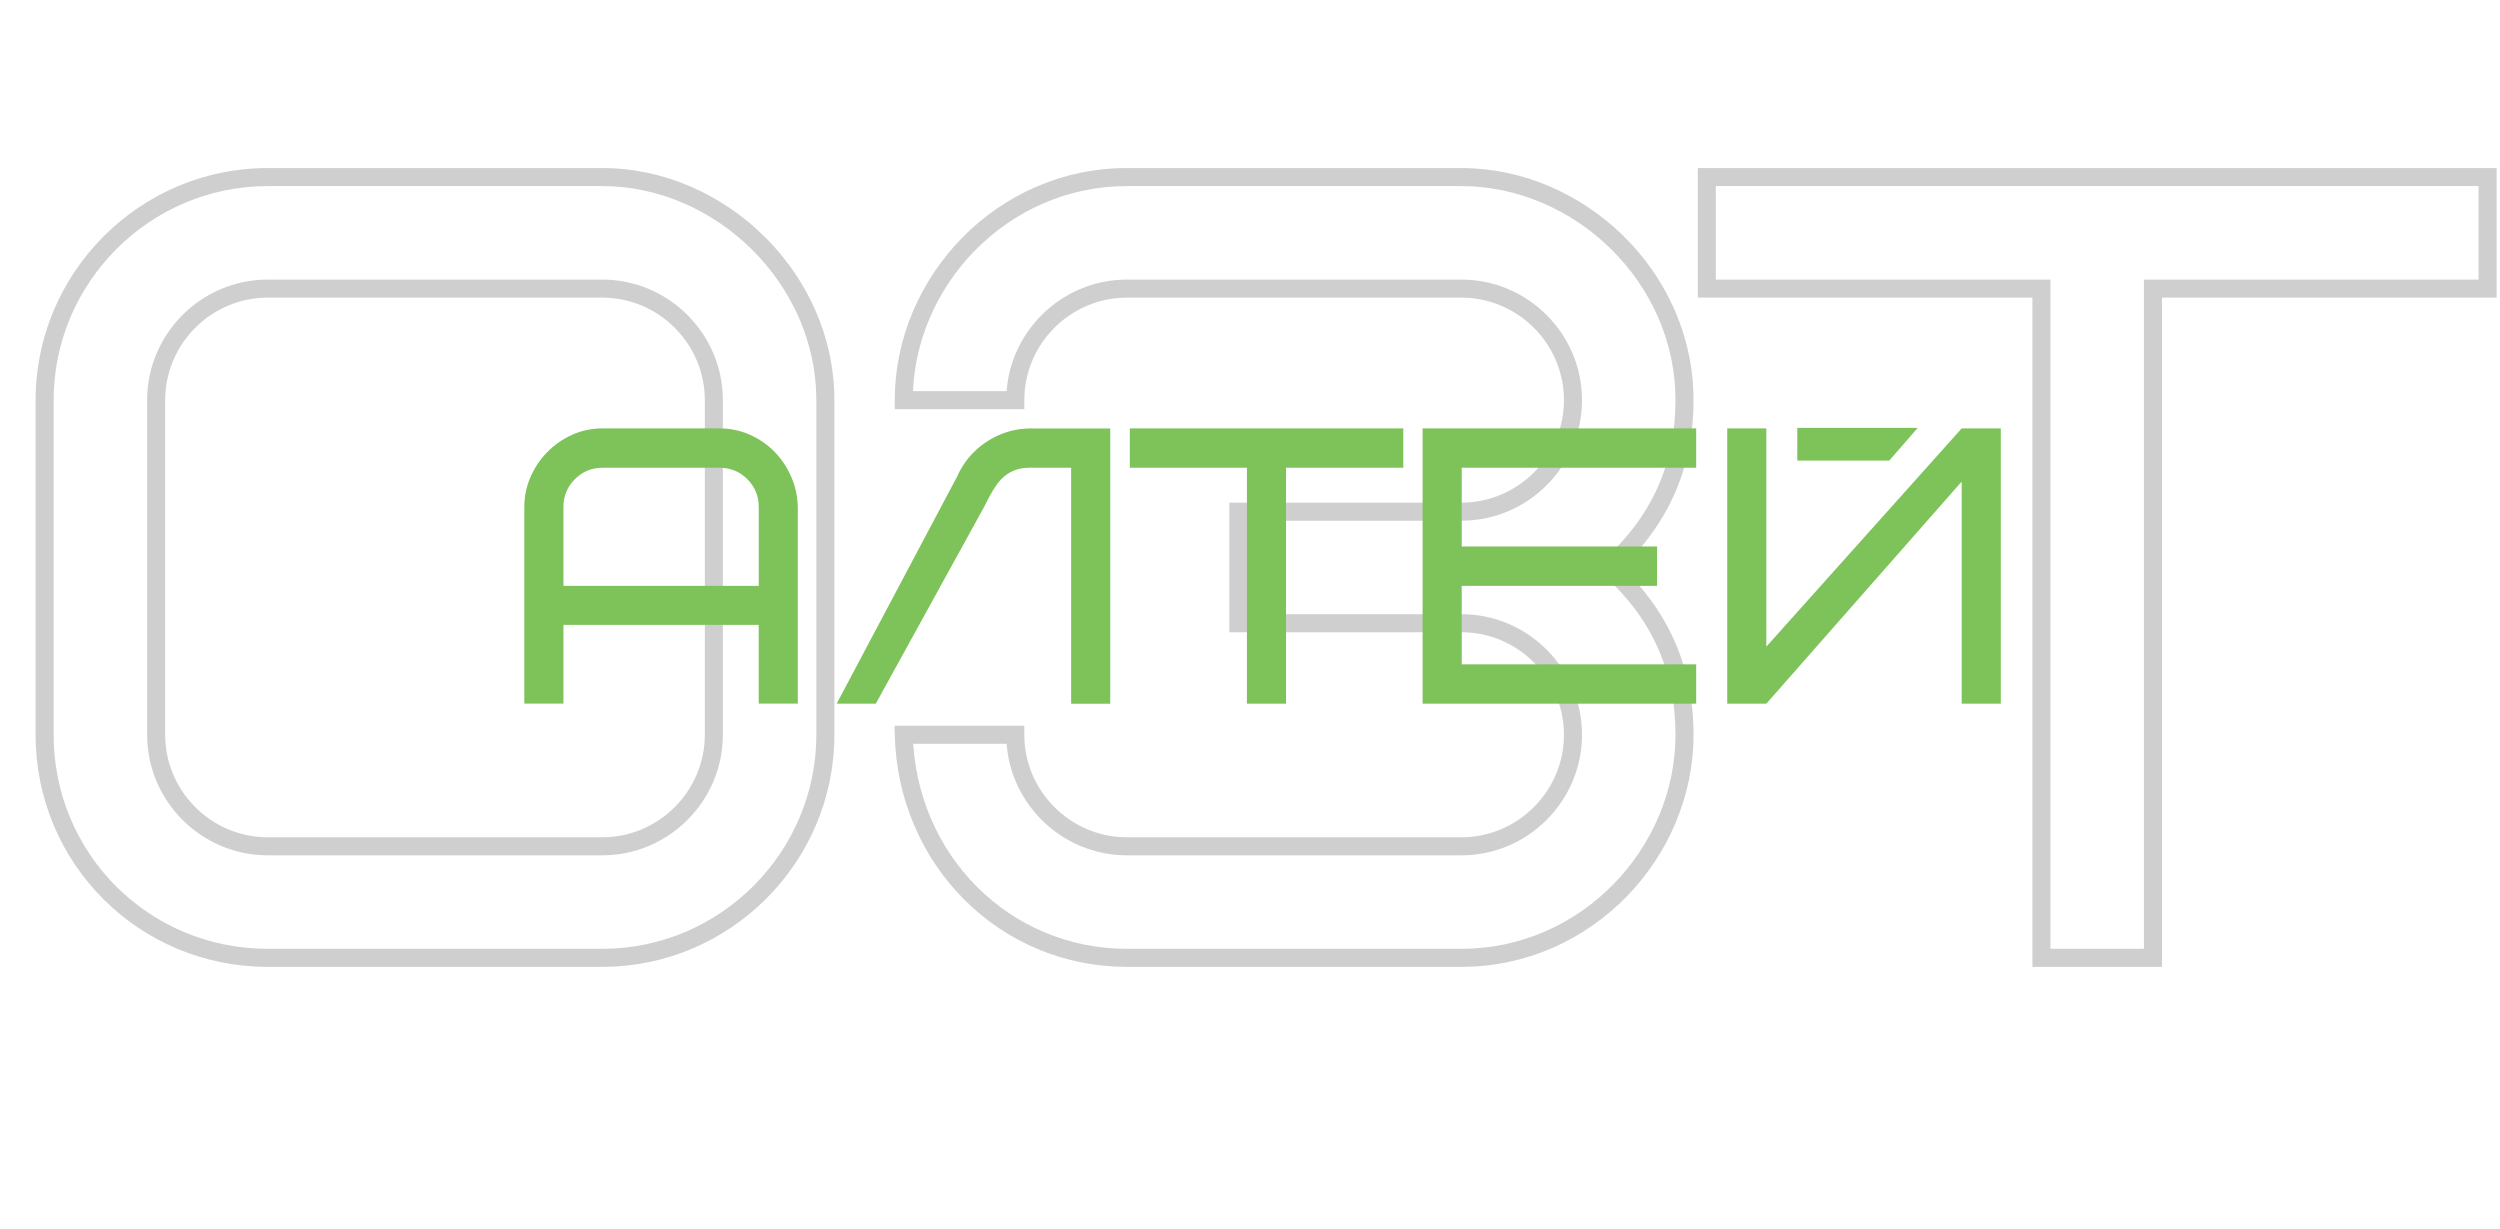
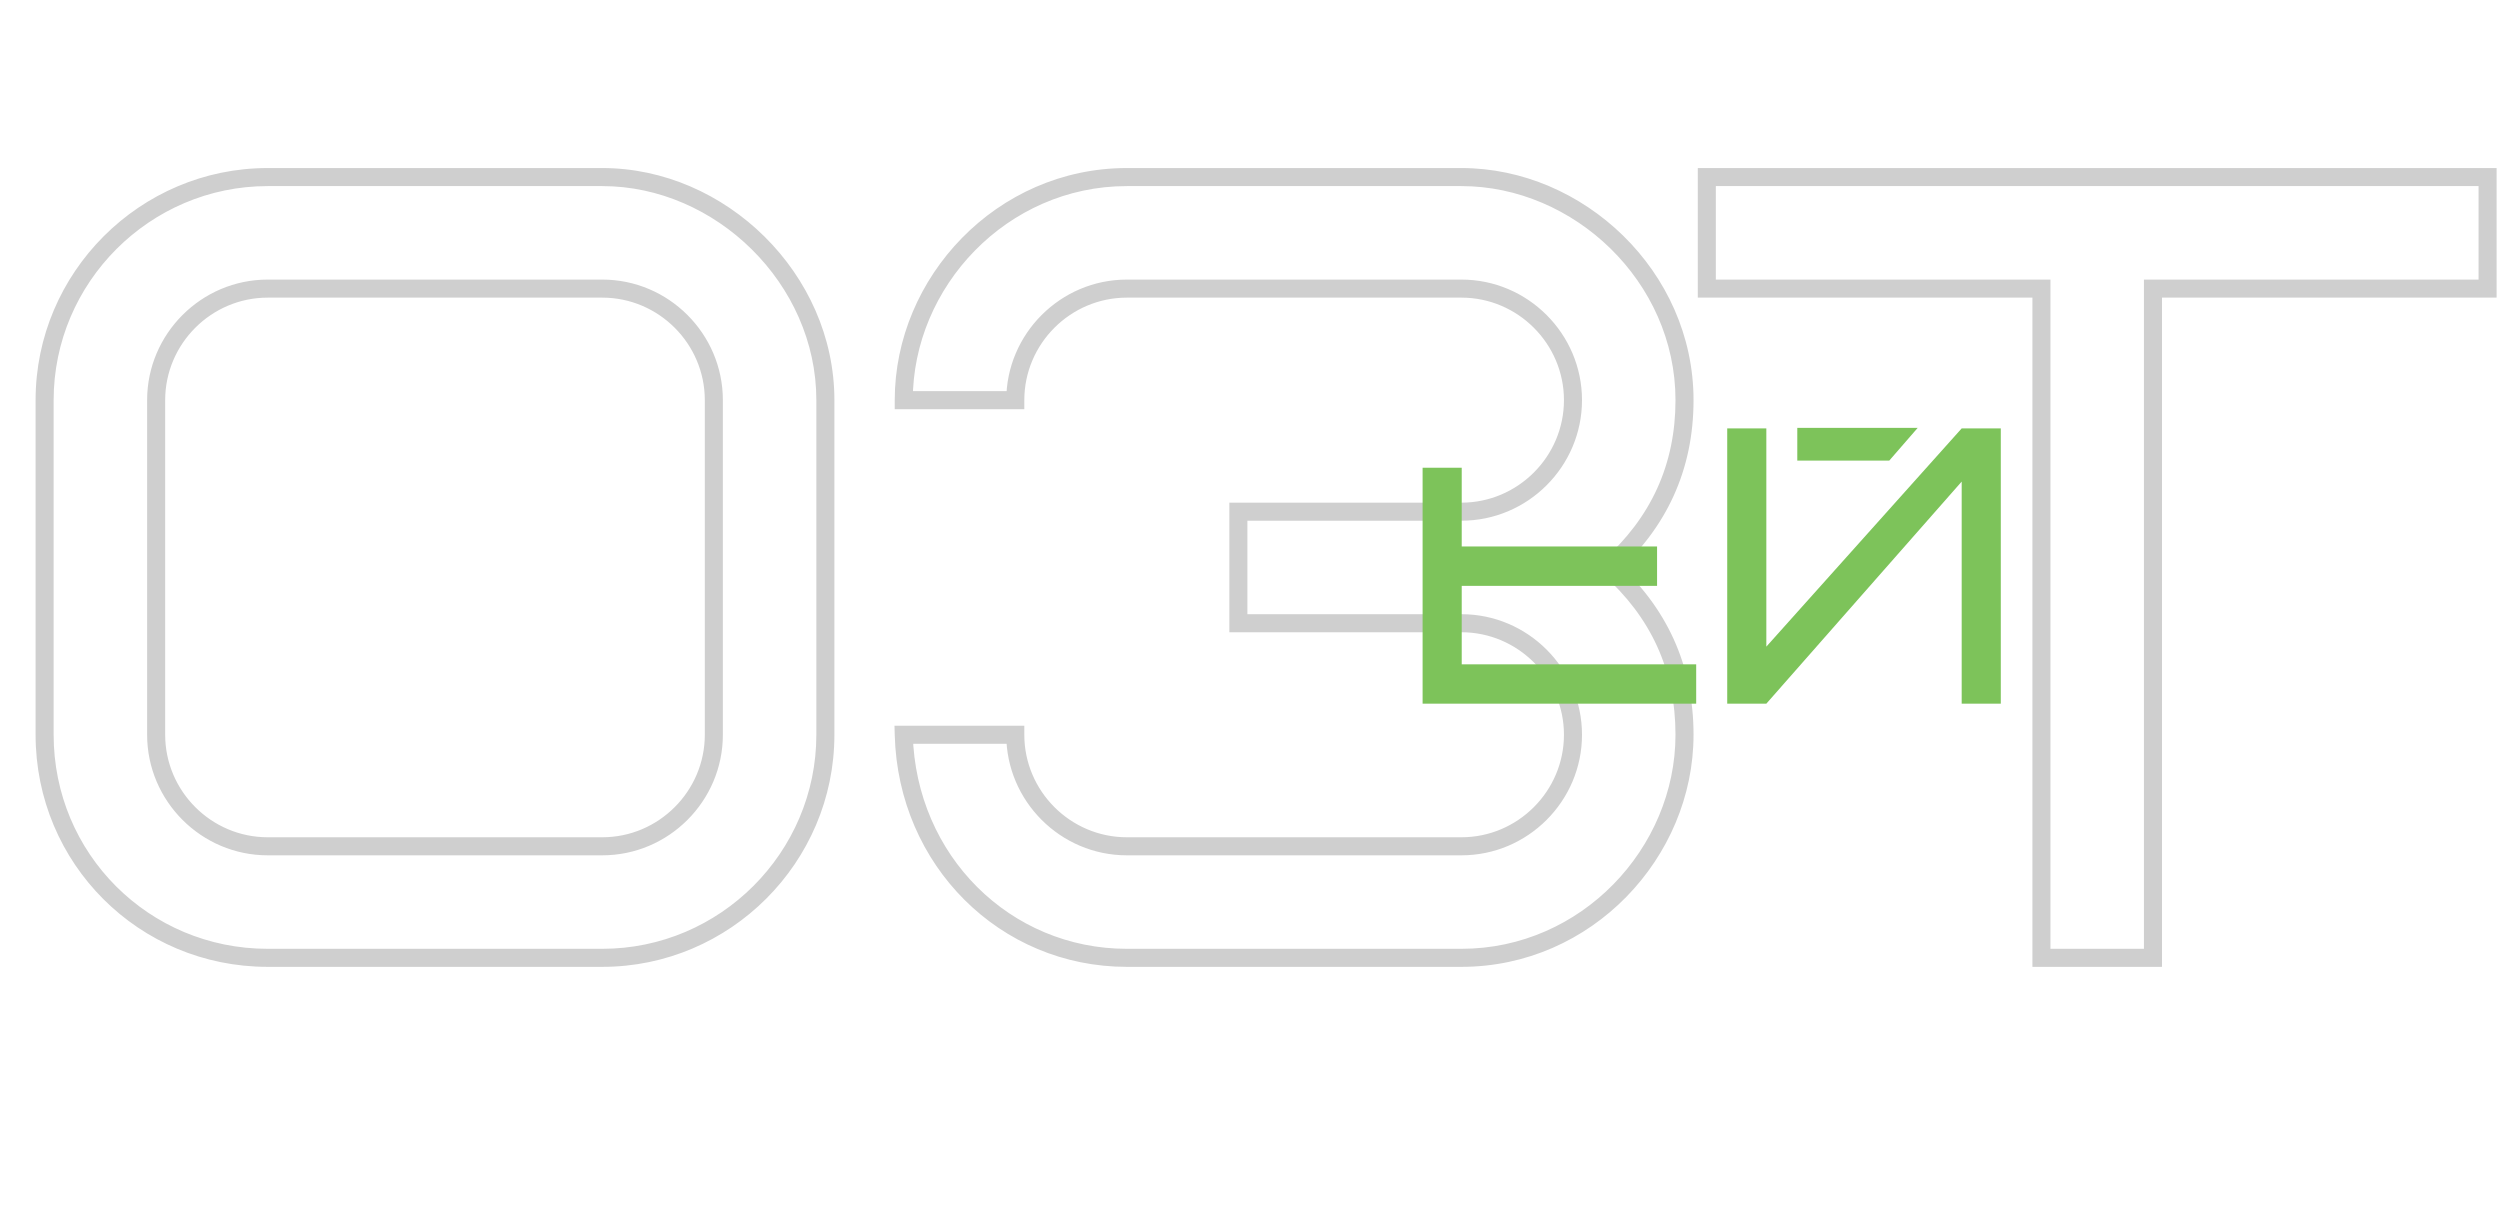
<svg xmlns="http://www.w3.org/2000/svg" width="415" height="204" viewBox="0 0 415 204" fill="none">
  <mask id="path-1-outside-1_57_432" maskUnits="userSpaceOnUse" x="5" y="27" width="410" height="134" fill="black">
    <rect fill="white" x="5" y="27" width="410" height="134" />
    <path d="M118.497 121.97V66.424C118.497 56.241 110.165 47.909 99.982 47.909H44.436C34.253 47.909 25.921 56.241 25.921 66.424V121.97C25.921 132.153 34.253 140.485 44.436 140.485H99.982C110.165 140.485 118.497 132.153 118.497 121.97ZM137.012 66.424V121.97C137.012 142.336 120.348 159 99.982 159H44.436C23.884 159 7.406 142.522 7.406 121.97V66.424C7.406 46.058 24.07 29.394 44.436 29.394H99.982C119.608 29.394 137.012 46.243 137.012 66.424ZM205.569 103.455V84.939H242.599C252.782 84.939 261.114 76.608 261.114 66.424C261.114 56.241 252.782 47.909 242.599 47.909H187.054C176.87 47.909 168.538 56.241 168.538 66.424H150.023C150.023 46.798 166.317 29.394 187.054 29.394H242.599C262.04 29.394 279.629 45.872 279.629 66.424C279.629 77.533 275.371 86.791 267.039 94.197C275.371 101.603 279.629 110.861 279.629 121.97C279.629 141.596 263.336 159 242.599 159H187.054C166.872 159 150.579 142.892 150.023 121.97H168.538C168.538 132.153 176.87 140.485 187.054 140.485H242.599C252.782 140.485 261.114 132.153 261.114 121.97C261.114 111.786 252.782 103.455 242.599 103.455H205.569ZM412.938 47.909H357.393V159H338.878V47.909H283.332V29.394H412.938V47.909Z" />
  </mask>
  <path d="M119.995 121.97V66.424H116.999V121.97H119.995ZM119.995 66.424C119.995 55.414 110.992 46.411 99.982 46.411V49.407C109.338 49.407 116.999 57.068 116.999 66.424H119.995ZM99.982 46.411H44.436V49.407H99.982V46.411ZM44.436 46.411C33.426 46.411 24.423 55.414 24.423 66.424H27.419C27.419 57.068 35.08 49.407 44.436 49.407V46.411ZM24.423 66.424V121.97H27.419V66.424H24.423ZM24.423 121.97C24.423 132.98 33.426 141.983 44.436 141.983V138.987C35.08 138.987 27.419 131.326 27.419 121.97H24.423ZM44.436 141.983H99.982V138.987H44.436V141.983ZM99.982 141.983C110.992 141.983 119.995 132.98 119.995 121.97H116.999C116.999 131.326 109.338 138.987 99.982 138.987V141.983ZM135.514 66.424V121.97H138.51V66.424H135.514ZM135.514 121.97C135.514 141.509 119.521 157.502 99.982 157.502V160.498C121.176 160.498 138.51 143.164 138.51 121.97H135.514ZM99.982 157.502H44.436V160.498H99.982V157.502ZM44.436 157.502C24.712 157.502 8.904 141.694 8.904 121.97H5.908C5.908 143.349 23.057 160.498 44.436 160.498V157.502ZM8.904 121.97V66.424H5.908V121.97H8.904ZM8.904 66.424C8.904 46.885 24.897 30.892 44.436 30.892V27.896C23.242 27.896 5.908 45.23 5.908 66.424H8.904ZM44.436 30.892H99.982V27.896H44.436V30.892ZM99.982 30.892C118.795 30.892 135.514 47.084 135.514 66.424H138.51C138.51 45.401 120.421 27.896 99.982 27.896V30.892ZM205.569 103.455H204.071V104.953H205.569V103.455ZM205.569 84.939V83.441H204.071V84.939H205.569ZM168.538 66.424V67.922H170.036V66.424H168.538ZM150.023 66.424H148.525V67.922H150.023V66.424ZM267.039 94.197L266.044 93.077L264.784 94.197L266.044 95.317L267.039 94.197ZM150.023 121.97V120.472H148.485L148.526 122.009L150.023 121.97ZM168.538 121.97H170.036V120.472H168.538V121.97ZM207.067 103.455V84.939H204.071V103.455H207.067ZM205.569 86.437H242.599V83.441H205.569V86.437ZM242.599 86.437C253.61 86.437 262.612 77.435 262.612 66.424H259.616C259.616 75.78 251.955 83.441 242.599 83.441V86.437ZM262.612 66.424C262.612 55.414 253.61 46.411 242.599 46.411V49.407C251.955 49.407 259.616 57.068 259.616 66.424H262.612ZM242.599 46.411H187.054V49.407H242.599V46.411ZM187.054 46.411C176.043 46.411 167.04 55.414 167.04 66.424H170.036C170.036 57.068 177.698 49.407 187.054 49.407V46.411ZM168.538 64.926H150.023V67.922H168.538V64.926ZM151.521 66.424C151.521 47.596 167.173 30.892 187.054 30.892V27.896C165.46 27.896 148.525 46 148.525 66.424H151.521ZM187.054 30.892H242.599V27.896H187.054V30.892ZM242.599 30.892C261.242 30.892 278.131 46.729 278.131 66.424H281.127C281.127 45.016 262.838 27.896 242.599 27.896V30.892ZM278.131 66.424C278.131 77.095 274.064 85.948 266.044 93.077L268.034 95.317C276.678 87.633 281.127 77.972 281.127 66.424H278.131ZM266.044 95.317C274.064 102.446 278.131 111.299 278.131 121.97H281.127C281.127 110.422 276.678 100.76 268.034 93.077L266.044 95.317ZM278.131 121.97C278.131 140.798 262.48 157.502 242.599 157.502V160.498C264.192 160.498 281.127 142.394 281.127 121.97H278.131ZM242.599 157.502H187.054V160.498H242.599V157.502ZM187.054 157.502C167.716 157.502 152.056 142.073 151.521 121.93L148.526 122.009C149.102 143.711 166.028 160.498 187.054 160.498V157.502ZM150.023 123.468H168.538V120.472H150.023V123.468ZM167.04 121.97C167.04 132.98 176.043 141.983 187.054 141.983V138.987C177.698 138.987 170.036 131.326 170.036 121.97H167.04ZM187.054 141.983H242.599V138.987H187.054V141.983ZM242.599 141.983C253.61 141.983 262.612 132.98 262.612 121.97H259.616C259.616 131.326 251.955 138.987 242.599 138.987V141.983ZM262.612 121.97C262.612 110.959 253.61 101.957 242.599 101.957V104.953C251.955 104.953 259.616 112.614 259.616 121.97H262.612ZM242.599 101.957H205.569V104.953H242.599V101.957ZM412.938 47.909V49.407H414.436V47.909H412.938ZM357.393 47.909V46.411H355.895V47.909H357.393ZM357.393 159V160.498H358.891V159H357.393ZM338.878 159H337.38V160.498H338.878V159ZM338.878 47.909H340.376V46.411H338.878V47.909ZM283.332 47.909H281.834V49.407H283.332V47.909ZM283.332 29.394V27.896H281.834V29.394H283.332ZM412.938 29.394H414.436V27.896H412.938V29.394ZM412.938 46.411H357.393V49.407H412.938V46.411ZM355.895 47.909V159H358.891V47.909H355.895ZM357.393 157.502H338.878V160.498H357.393V157.502ZM340.376 159V47.909H337.38V159H340.376ZM338.878 46.411H283.332V49.407H338.878V46.411ZM284.83 47.909V29.394H281.834V47.909H284.83ZM283.332 30.892H412.938V27.896H283.332V30.892ZM411.44 29.394V47.909H414.436V29.394H411.44Z" fill="#CFCFCF" mask="url(#path-1-outside-1_57_432)" />
  <g clip-path="url(#clip0_57_432)">
-     <path d="M87.036 116.81V84.183C87.036 82.44 87.368 80.785 88.046 79.231C88.724 77.663 89.633 76.284 90.802 75.093C91.957 73.888 93.342 72.929 94.915 72.203C96.502 71.477 98.205 71.114 100.024 71.114H119.462C121.194 71.114 122.839 71.448 124.398 72.131C125.956 72.813 127.327 73.742 128.482 74.904C129.636 76.066 130.589 77.46 131.296 79.042C132.017 80.64 132.393 82.338 132.436 84.168V116.795H125.942V103.727H93.53V116.795H87.036V116.81ZM93.53 97.251H125.956V84.183C125.956 82.353 125.321 80.814 124.066 79.55C122.81 78.287 121.281 77.648 119.462 77.648H100.024C98.205 77.648 96.676 78.287 95.42 79.55C94.165 80.814 93.53 82.353 93.53 84.183V97.251Z" fill="#7DC35A" />
-     <path d="M158.831 79.231C159.509 77.663 160.418 76.298 161.587 75.122C162.742 73.946 164.127 72.987 165.7 72.276C167.288 71.55 168.99 71.172 170.794 71.129H184.302V116.824H177.808V77.648H170.794C168.976 77.648 167.446 78.287 166.191 79.551C164.935 80.814 163.391 84.096 163.391 84.096L145.381 116.81H138.887L158.817 79.231H158.831Z" fill="#7DC35A" />
-     <path d="M187.549 77.649V71.115H232.95V77.649H213.482V116.81H206.988V77.649H187.549Z" fill="#7DC35A" />
-     <path d="M236.152 116.81V71.115H281.567V77.649H242.646V90.717H275.073V97.251H242.646V110.276H281.567V116.81H236.152Z" fill="#7DC35A" />
+     <path d="M236.152 116.81V71.115V77.649H242.646V90.717H275.073V97.251H242.646V110.276H281.567V116.81H236.152Z" fill="#7DC35A" />
    <path d="M286.718 116.81V71.115H293.212V107.343L325.639 71.115H332.133V116.81H325.639V79.943L293.212 116.81H286.718ZM313.618 76.458H298.35V71.028H318.337L313.618 76.458Z" fill="#7DC35A" />
  </g>
  <defs>
    <clipPath id="clip0_57_432">
      <rect width="245.098" height="45.782" fill="white" transform="translate(87.035 71.028)" />
    </clipPath>
  </defs>
</svg>